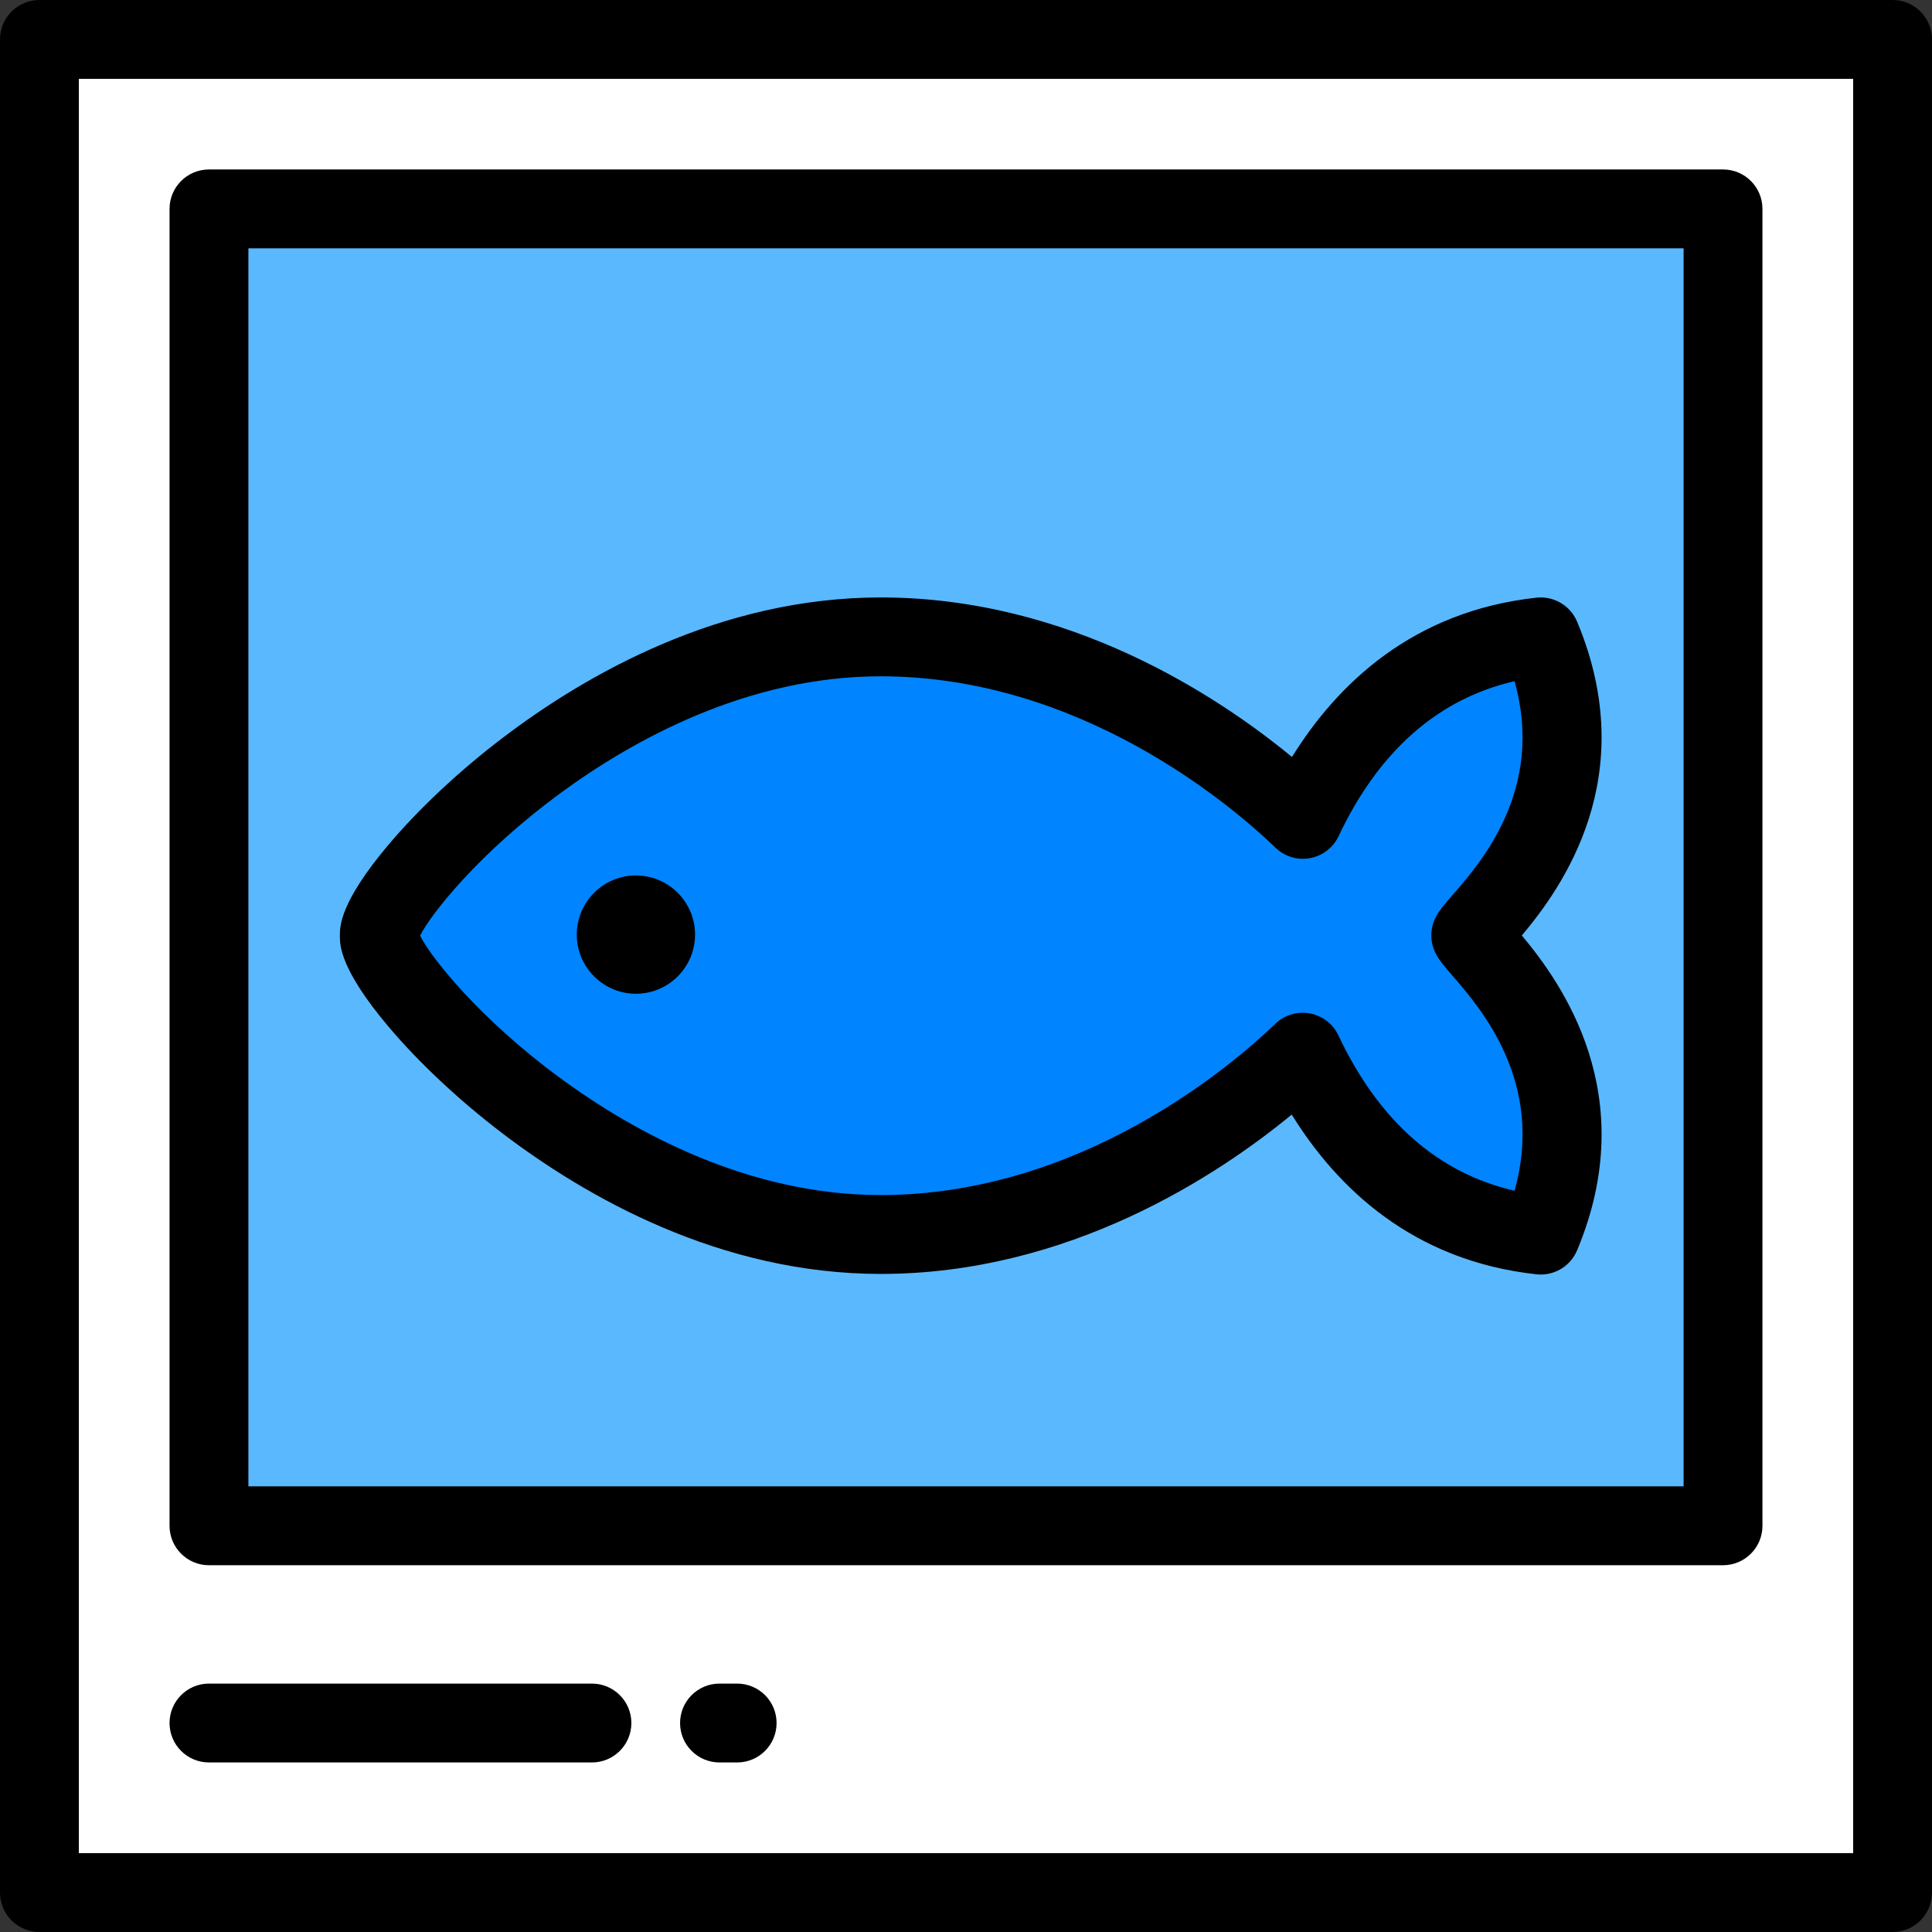
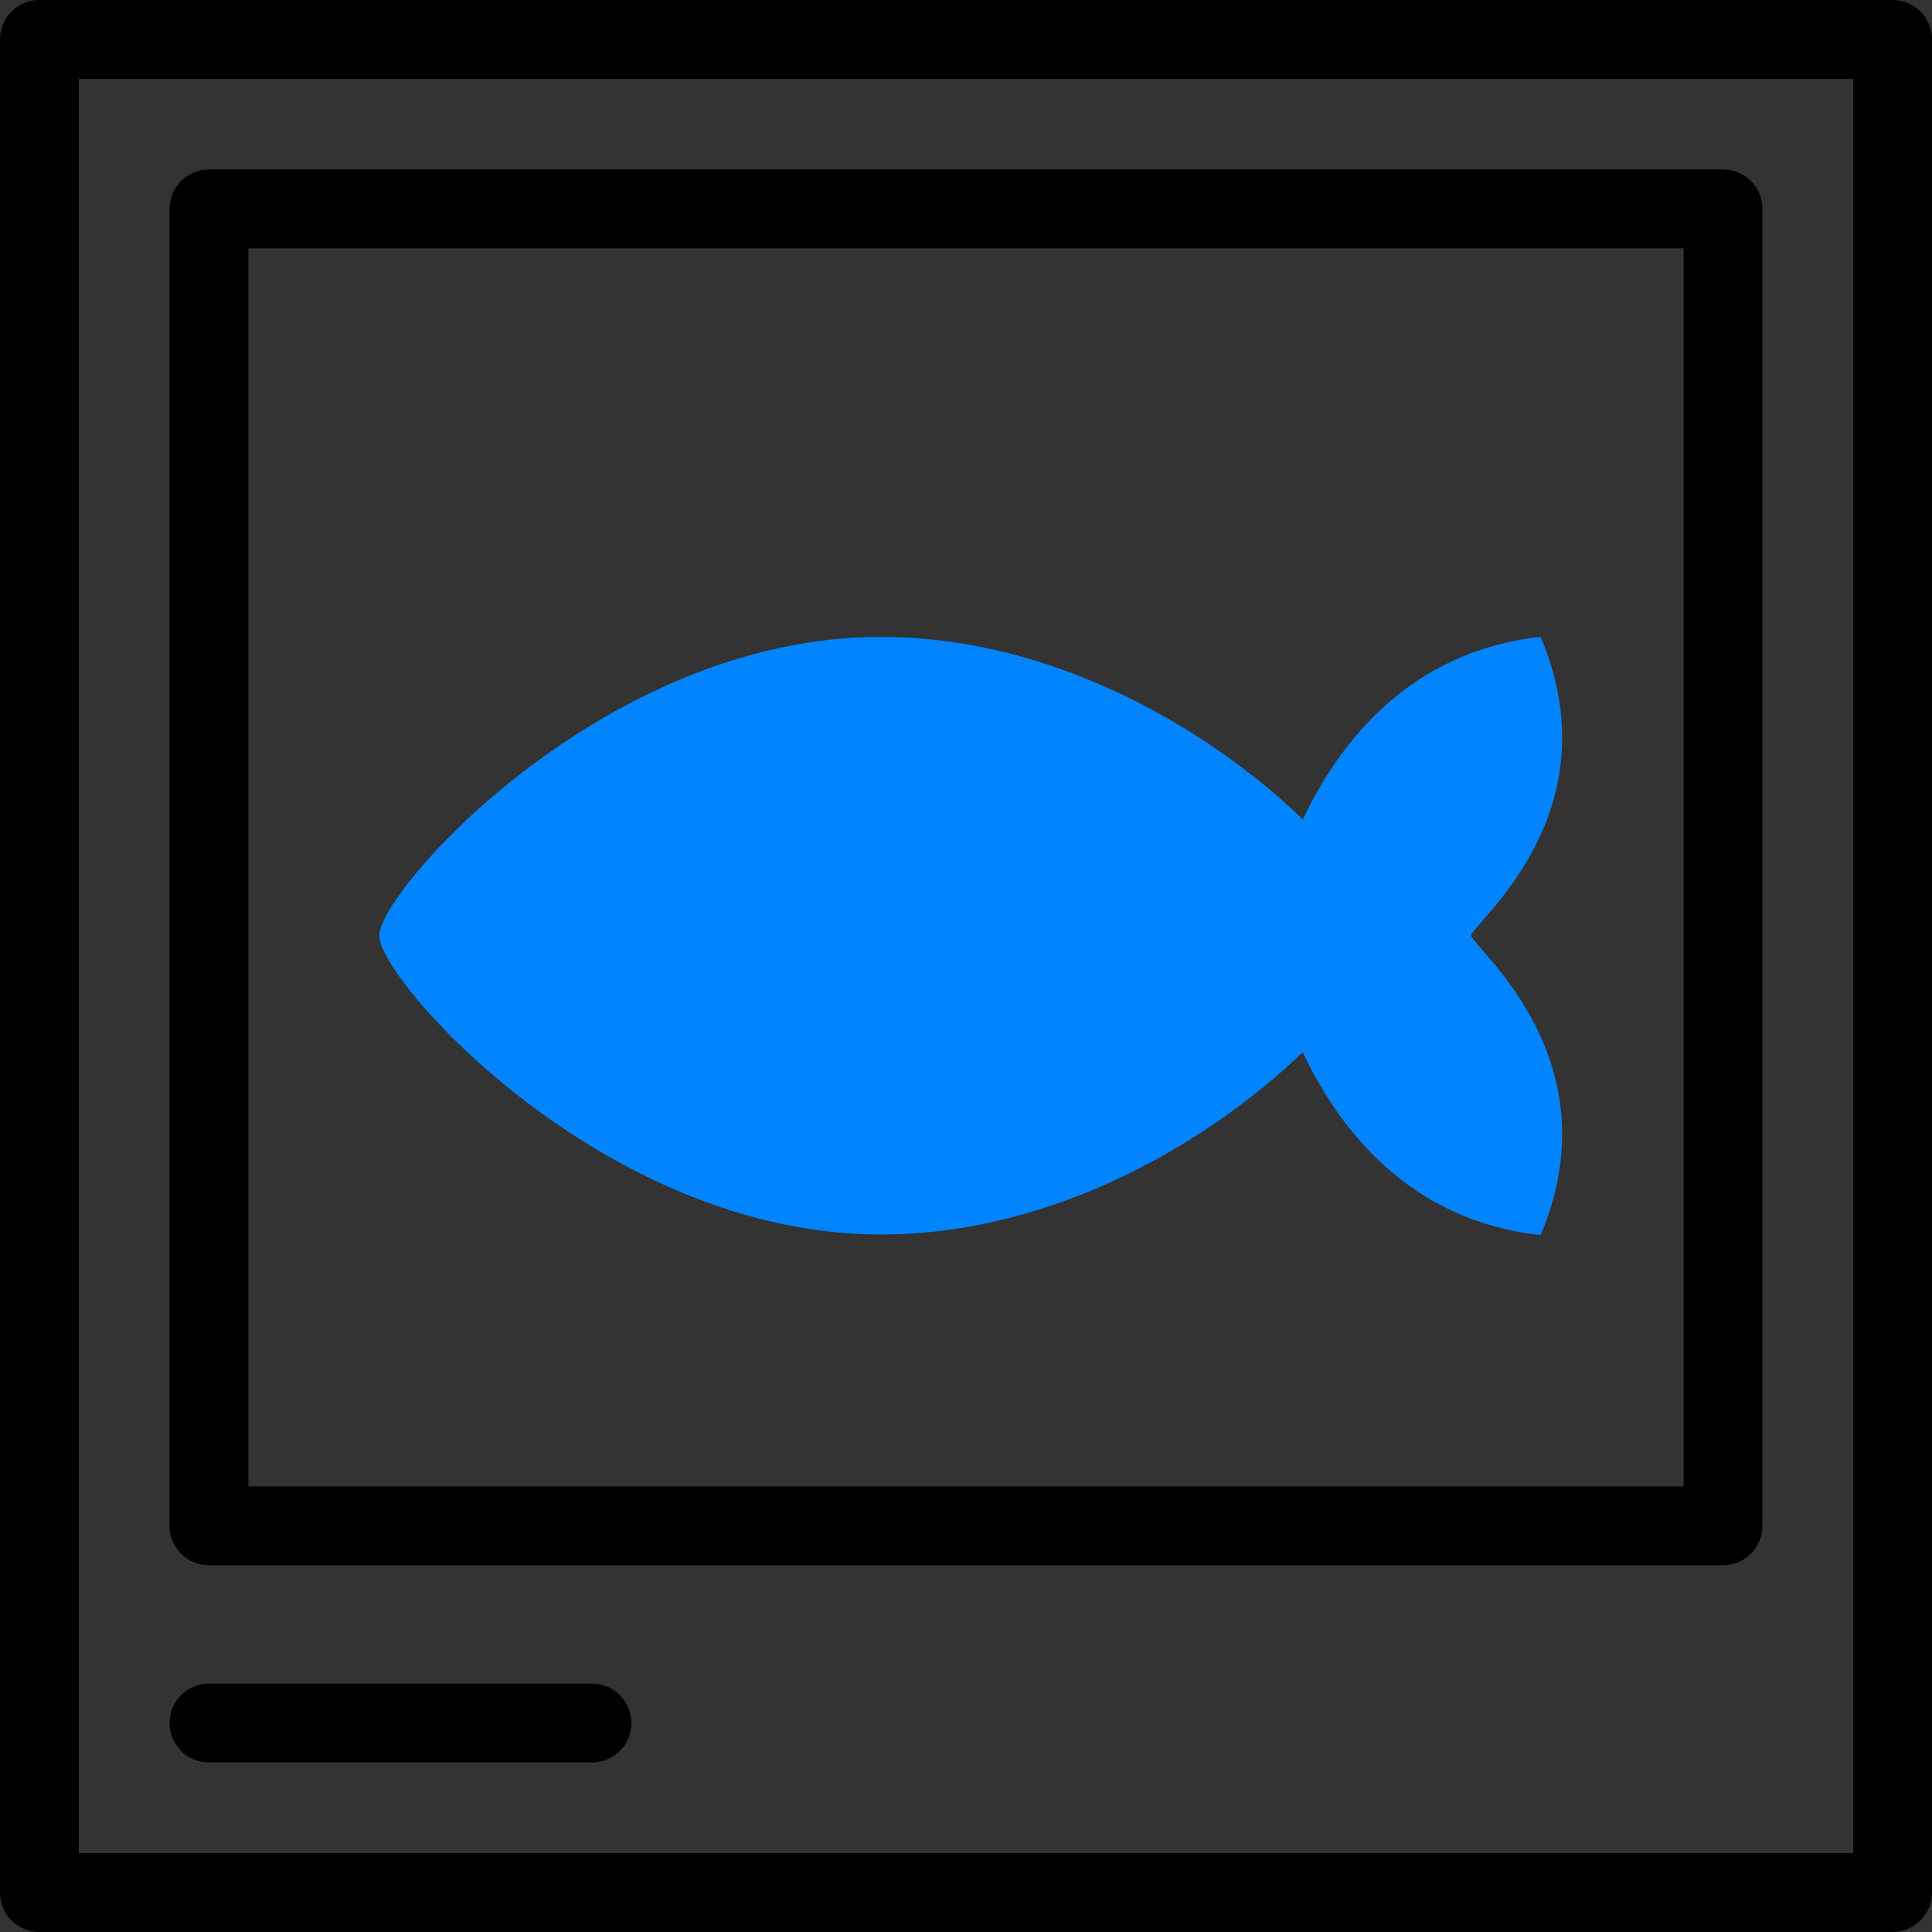
<svg xmlns="http://www.w3.org/2000/svg" version="1.1" id="Layer_1" viewBox="0 0 512 512" xml:space="preserve">
  <rect x="0" y="0" width="512" height="512" fill="#333333" stroke="none" />
-   <path style="fill:#FFFFFF;" d="M10.449,10v491.102h491.102V10C501.551,10,10.449,10,10.449,10z M456.62,403.906H55.38V54.91H456.62  V403.906z" />
-   <rect x="55.38" y="54.909" style="fill:#5AB8FF;" width="401.241" height="348.996" />
  <path style="fill:#0084FF;" d="M408.309,168.777c-34.632,3.772-53.277,27.754-63.022,48.361  c-23.629-22.786-64.912-48.361-111.885-48.361c-73.387,0-132.881,67.369-132.881,79.11v0.157c0,11.743,59.493,79.11,132.881,79.11  c46.94,0,88.195-25.539,111.832-48.313c9.731,20.633,28.382,44.691,63.073,48.471c19.16-45.736-16.069-74.479-18.542-79.425  C392.239,242.944,427.469,214.513,408.309,168.777z" />
  <path d="M501.551,0H10.449C4.678,0,0,4.678,0,10.449v491.102C0,507.322,4.678,512,10.449,512h491.102  c5.77,0,10.449-4.678,10.449-10.449V10.449C512,4.678,507.321,0,501.551,0z M491.102,491.102H20.898V20.898h470.204V491.102z" />
  <path d="M55.38,414.803H456.62c5.77,0,10.449-4.678,10.449-10.449V55.358c0-5.771-4.679-10.449-10.449-10.449H55.38  c-5.77,0-10.449,4.678-10.449,10.449v348.996C44.931,410.123,49.61,414.803,55.38,414.803z M65.829,65.807h380.343v328.098H65.829  V65.807z" />
-   <path d="M195.353,446.171h-4.678c-5.77,0-10.449,4.678-10.449,10.449c0,5.771,4.679,10.449,10.449,10.449h4.678  c5.77,0,10.449-4.678,10.449-10.449C205.802,450.849,201.123,446.171,195.353,446.171z" />
  <path d="M55.38,467.069h101.492c5.77,0,10.449-4.678,10.449-10.449c0-5.771-4.679-10.449-10.449-10.449H55.38  c-5.77,0-10.449,4.678-10.449,10.449C44.931,462.391,49.61,467.069,55.38,467.069z" />
-   <path d="M417.946,164.741c-1.788-4.268-6.172-6.852-10.77-6.351c-32.836,3.577-52.849,22.976-64.788,42.218  c-19.617-16.158-59.068-42.28-108.987-42.28c-42.417,0-77.951,20.277-100.29,37.288c-11.399,8.679-22.1,18.701-30.133,28.217  c-12.907,15.292-12.907,21.658-12.907,24.055v0.157c0,2.396,0,8.763,12.907,24.055c8.033,9.517,18.734,19.539,30.133,28.217  c22.34,17.01,57.875,37.287,100.29,37.287c49.87,0,89.304-26.085,108.921-42.227c11.939,19.291,31.966,38.742,64.853,42.324  c0.381,0.041,0.761,0.062,1.137,0.062c4.17,0,7.992-2.498,9.633-6.413c17.205-41.069-4.067-70.796-14.643-83.442  C413.88,235.345,435.147,205.801,417.946,164.741z M401.37,315.566c-20.314-4.694-35.994-18.513-46.685-41.183  c-1.437-3.045-4.252-5.212-7.563-5.82c-3.31-0.605-6.713,0.417-9.138,2.752c-11.052,10.649-51.256,45.389-104.583,45.389  c-35.222,0-65.536-16.789-84.762-30.874c-21.687-15.886-34.492-32.19-37.312-37.866c2.82-5.676,15.625-21.979,37.312-37.866  c19.227-14.084,49.54-30.874,84.762-30.874c53.367,0,93.579,34.775,104.632,45.433c2.421,2.336,5.816,3.364,9.133,2.757  c3.31-0.606,6.126-2.769,7.565-5.813c10.689-22.608,26.355-36.395,46.639-41.082c8.046,28.631-8.874,48.023-16.448,56.705  c-2.129,2.441-3.536,4.053-4.504,5.987c-1.47,2.941-1.471,6.404,0,9.347c0.957,1.915,2.35,3.522,4.46,5.956  C392.472,267.279,409.437,286.859,401.37,315.566z" />
-   <path d="M168.525,232.008c-8.642,0-15.673,7.031-15.673,15.673s7.031,15.673,15.673,15.673s15.673-7.031,15.673-15.673  S177.169,232.008,168.525,232.008z" />
</svg>